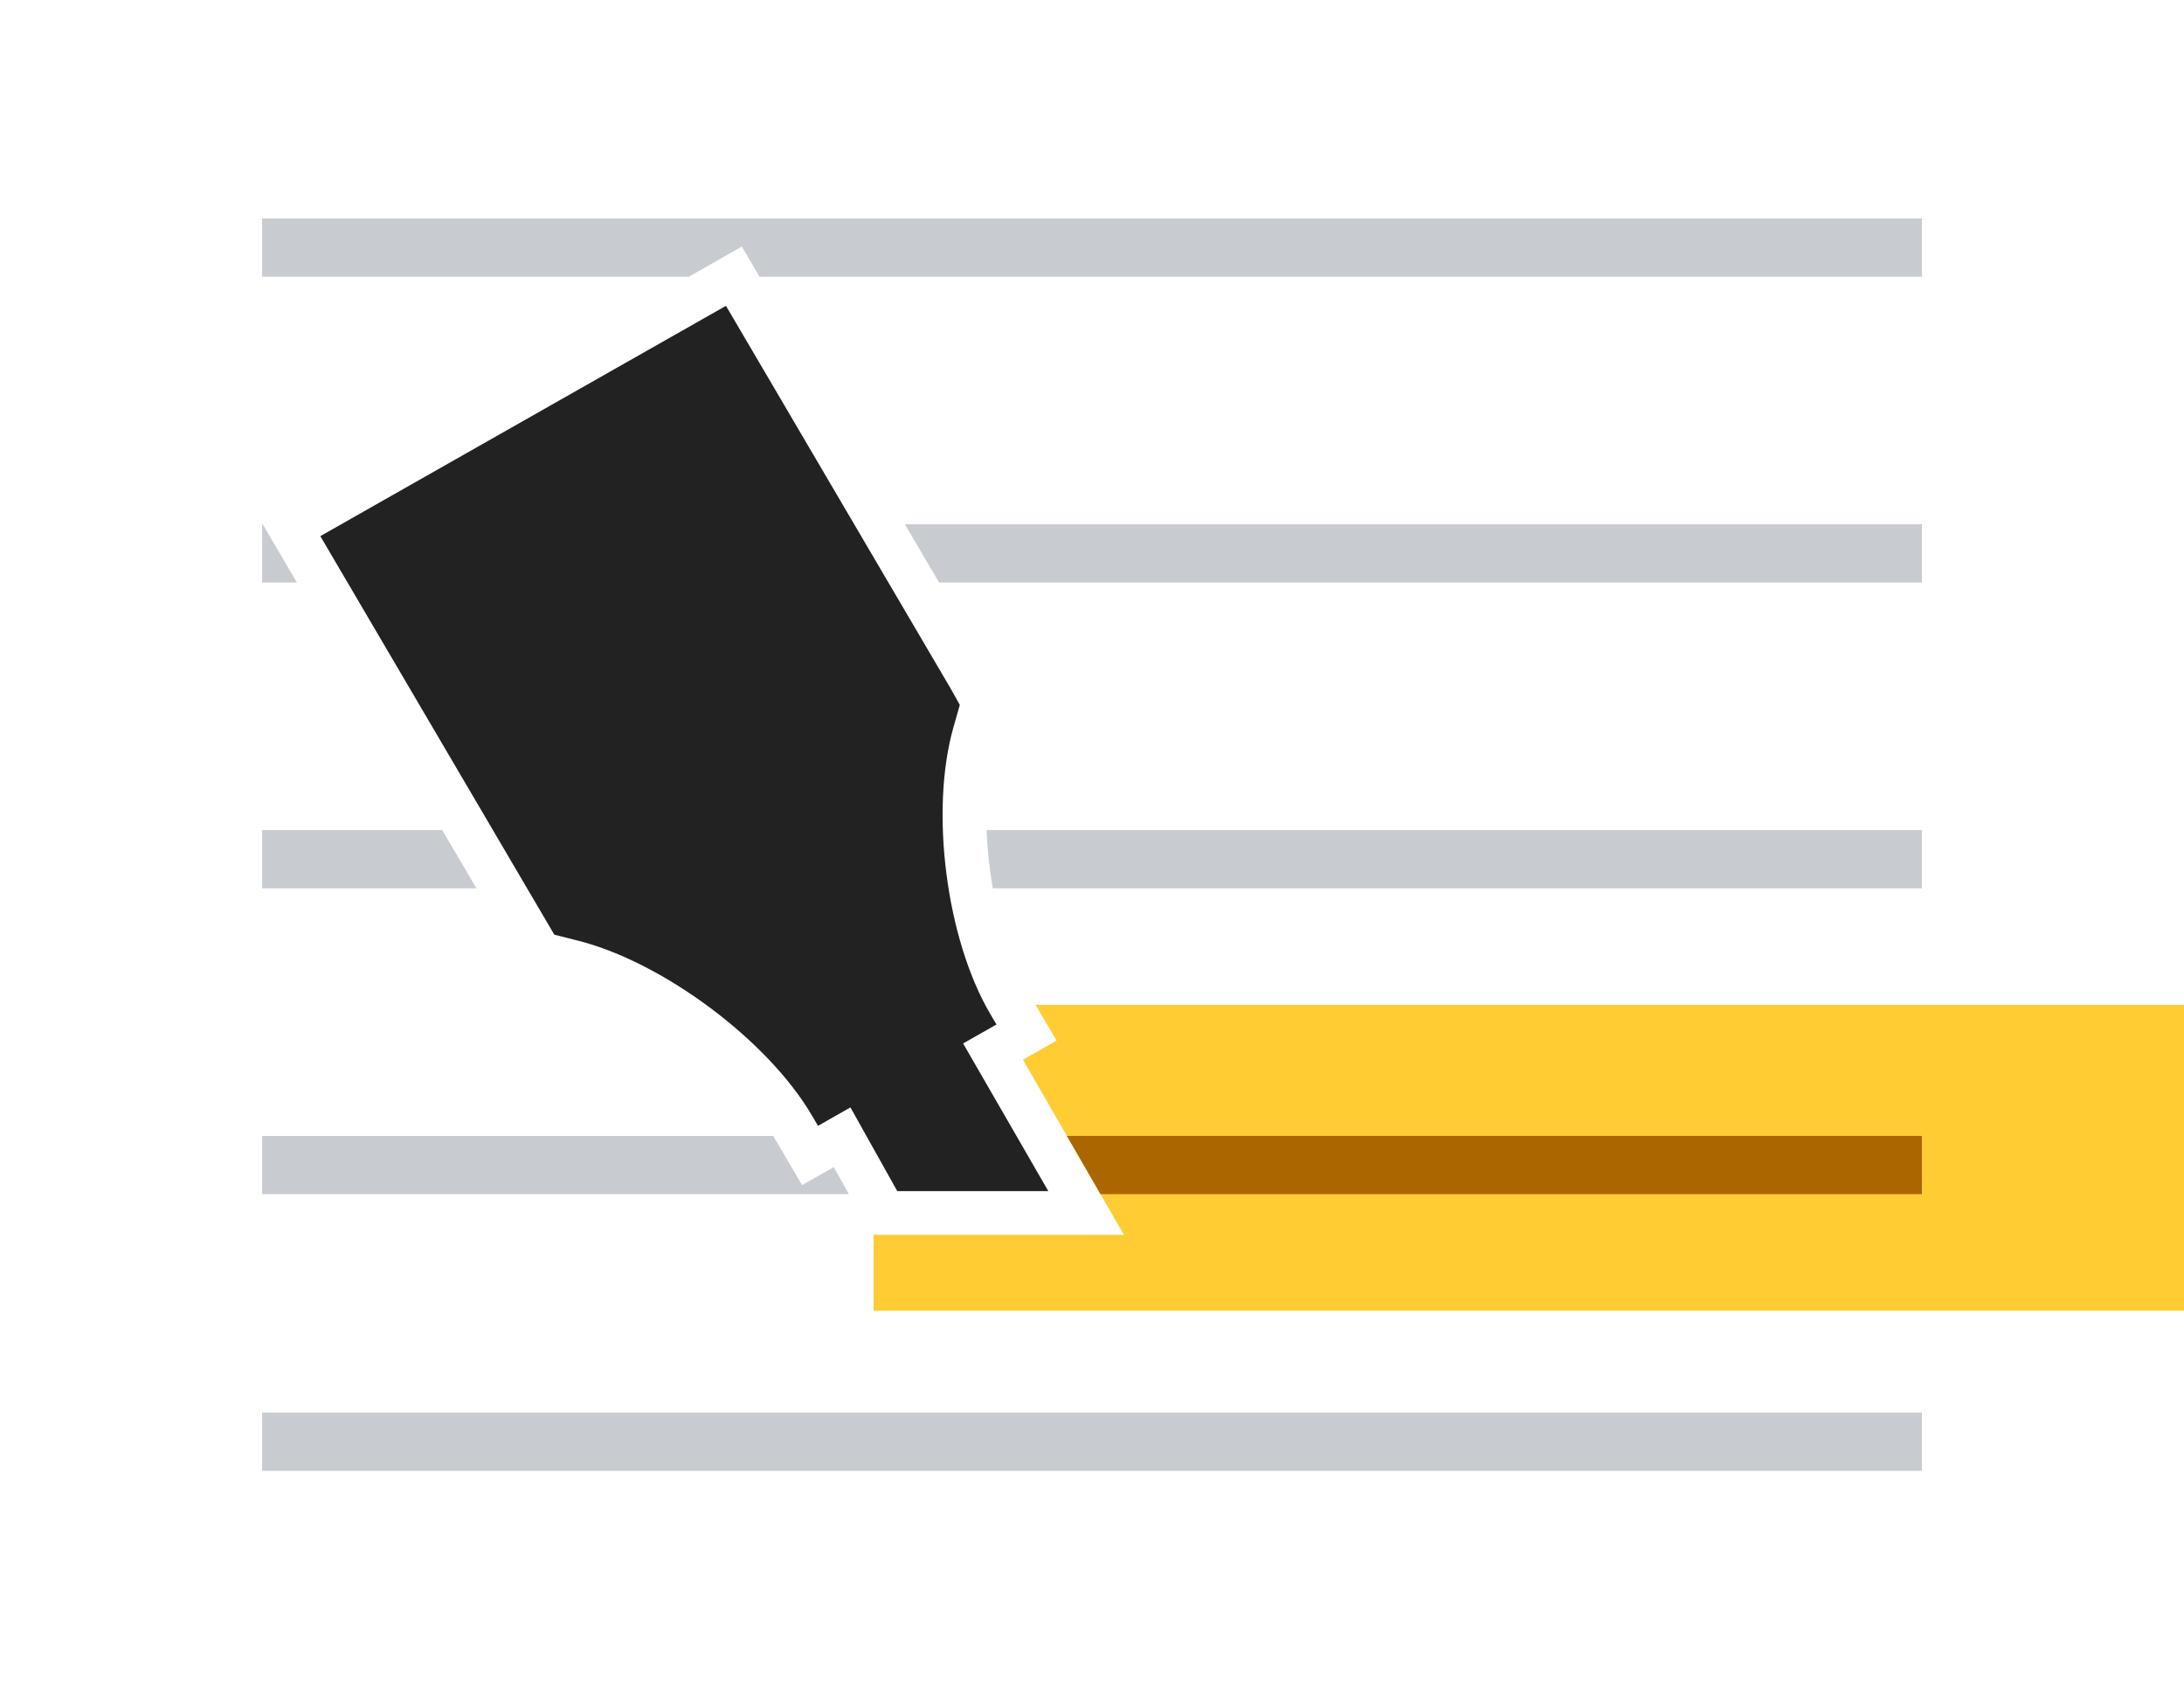
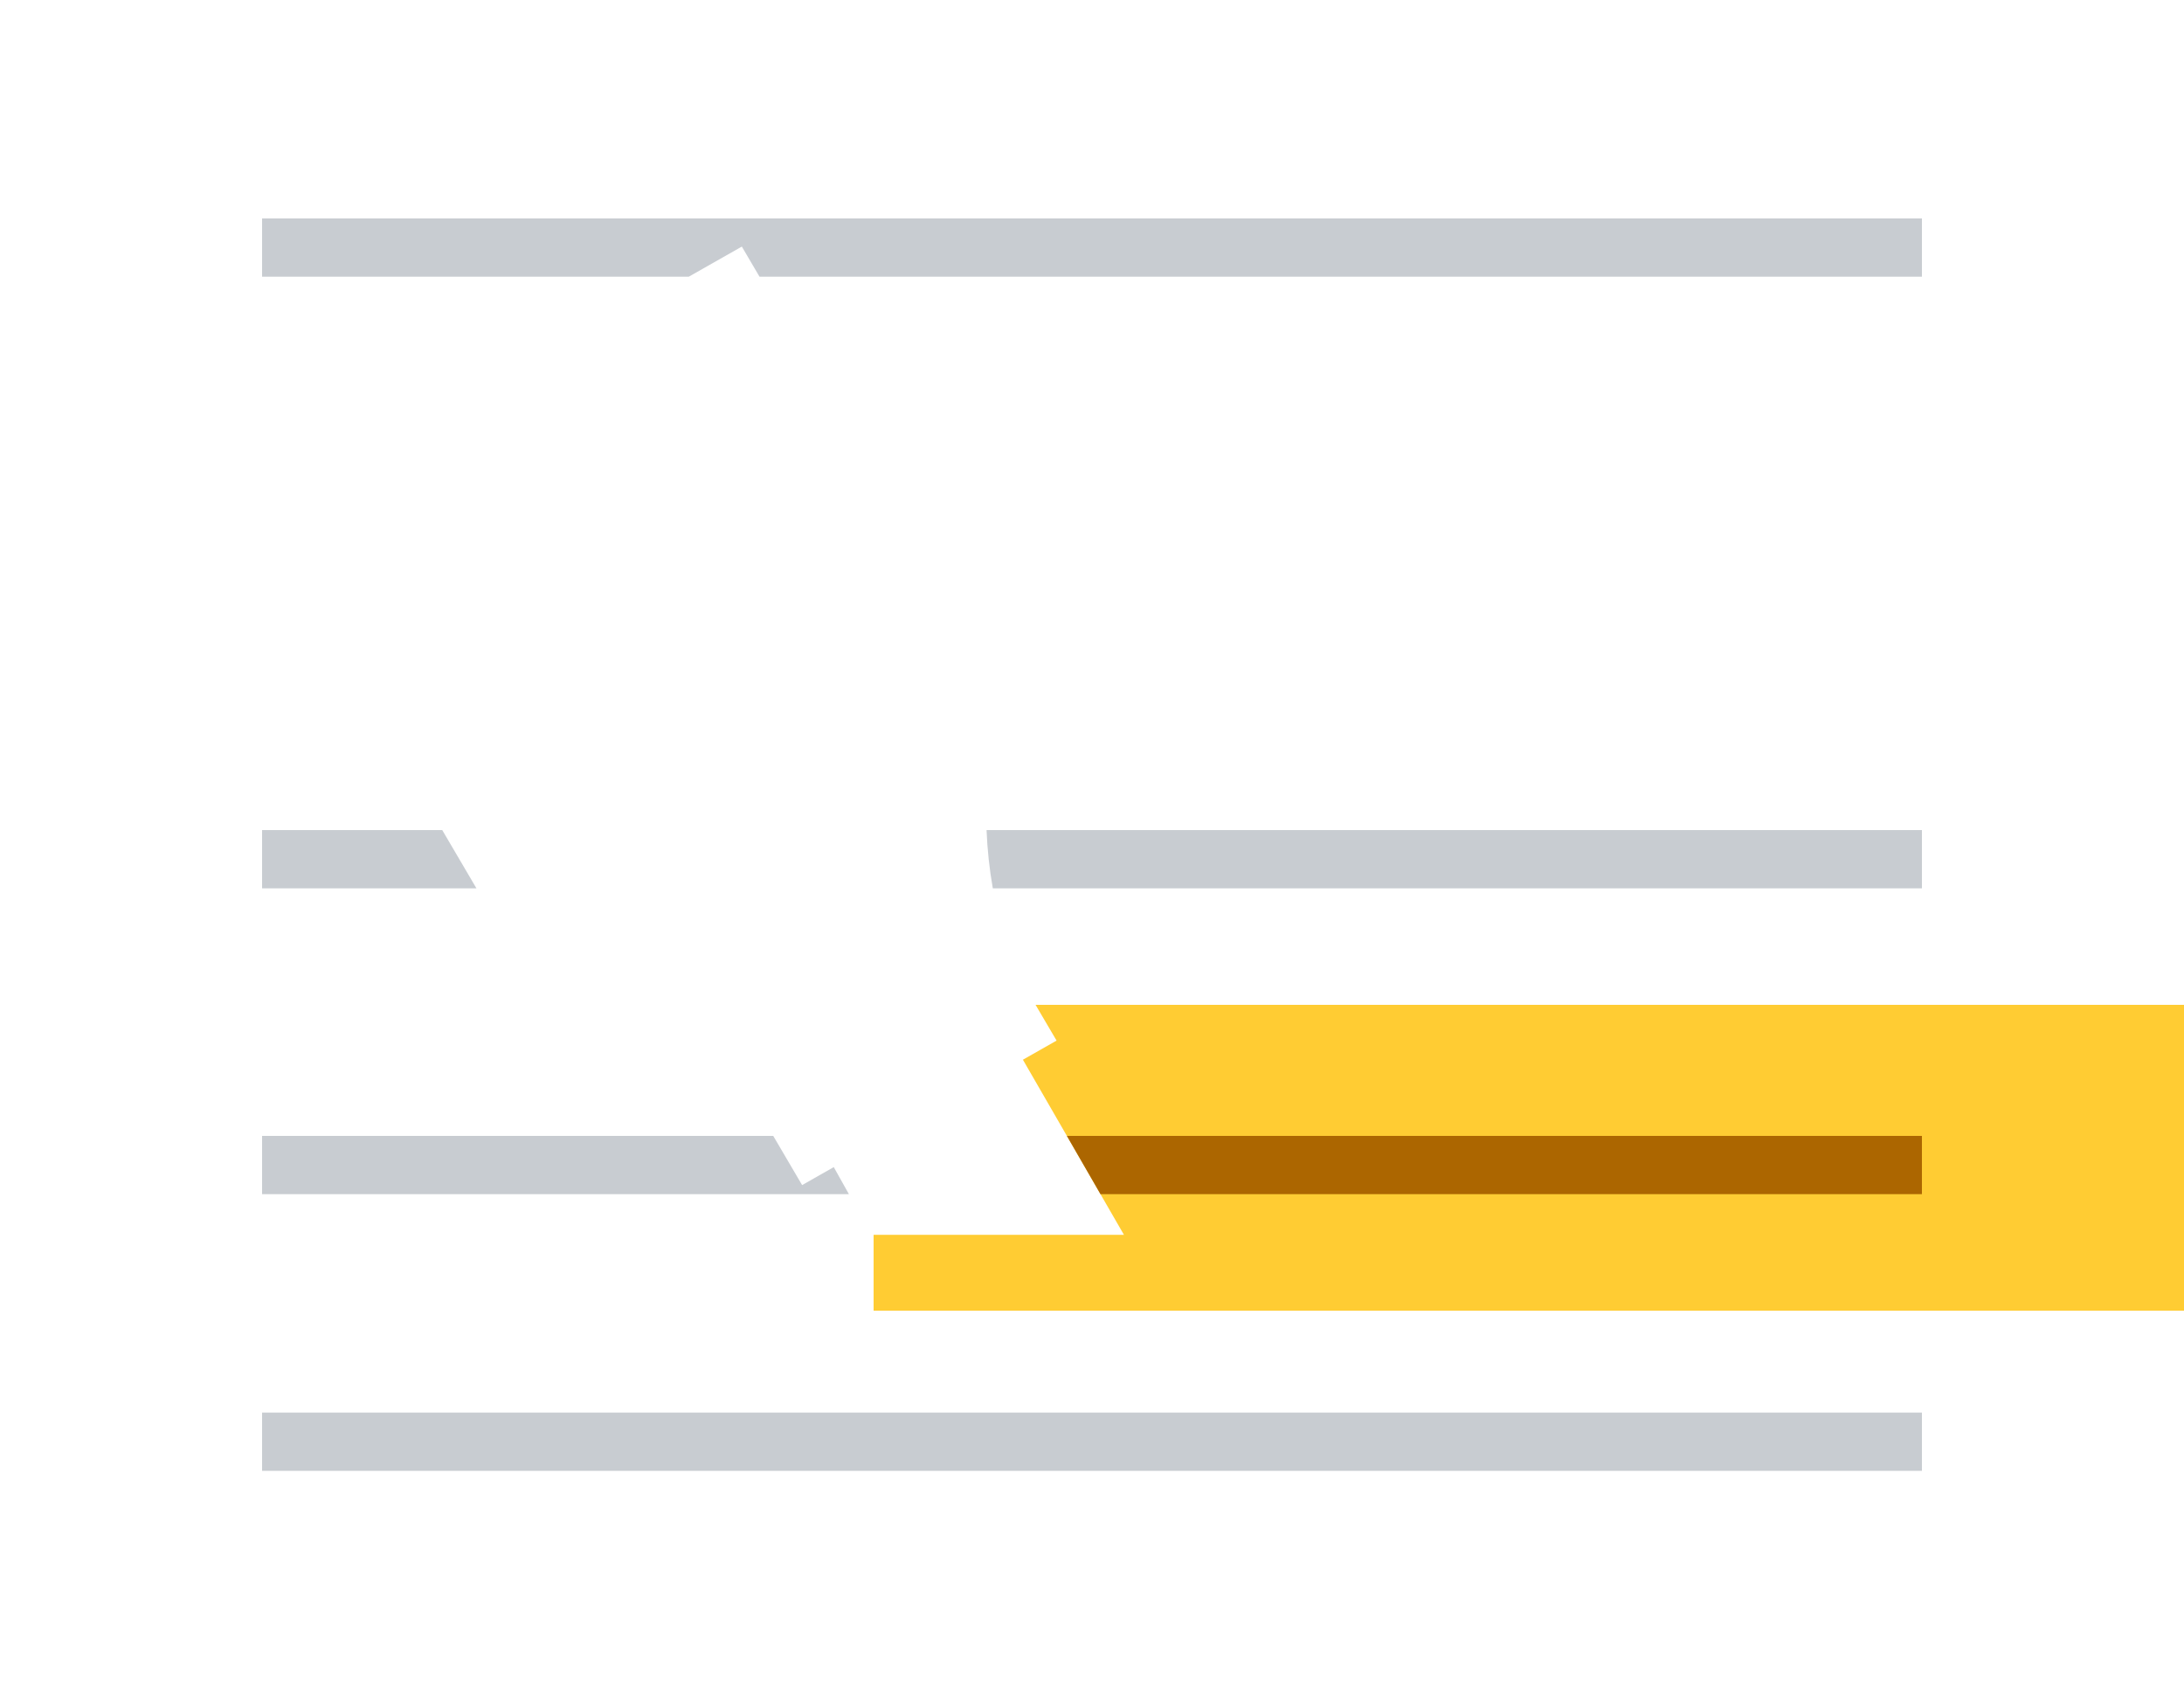
<svg xmlns="http://www.w3.org/2000/svg" id="svg2" viewBox="0 0 150 116" height="116" width="150">
  <g transform="matrix(-1 0 0 1 150 0)" id="Guidance" fill="none" fill-rule="evenodd">
    <g id="hihglight-logo">
      <g transform="translate(0 15)" id="Group">
        <path id="Combined-Shape" fill="#fc3" d="M0 75h90v-5.207H72.805l6.94-12.025-2.312-1.312L78.876 54H0z" />
        <path id="polygon14" fill="#c8ccd1" d="M132 0H18v4h79.836l1.214-2.068L102.694 4H132z" />
-         <path id="path16" d="M87.853 21H18v4h67.504l2.349-4zm44.104 0H132v4h-2.392l2.35-4z" fill="#c8ccd1" />
        <path id="path18" d="M82.242 42H18v4h63.812c.233-1.321.379-2.675.43-4zm37.384 0H132v4h-14.723l2.349-4z" fill="#c8ccd1" />
        <path id="polygon20" fill="#ac6600" d="M18 67h56.417l2.308-4H18z" />
        <path id="path22" d="M96.894 63H132v4H91.696l1.04-1.857 2.174 1.234 1.93-3.288.054-.089z" fill="#c8ccd1" />
        <path id="Rectangle-9-Copy-42" fill="#c8ccd1" d="M132 86H18v-4h114z" />
-         <path id="path25" d="M81.996 54.611c3.018-5.14 4.147-13.944 2.522-19.663l-.439-1.543.62-1.11L100.14 6 128 21.815 112.559 48.11l-.63 1.073-1.616.407c-5.85 1.476-13.044 6.845-16.06 11.98l-.433.739-2.229-1.266-3.217 5.75H78l5.853-10.142-2.291-1.3.434-.74z" fill="#222" />
      </g>
    </g>
  </g>
</svg>